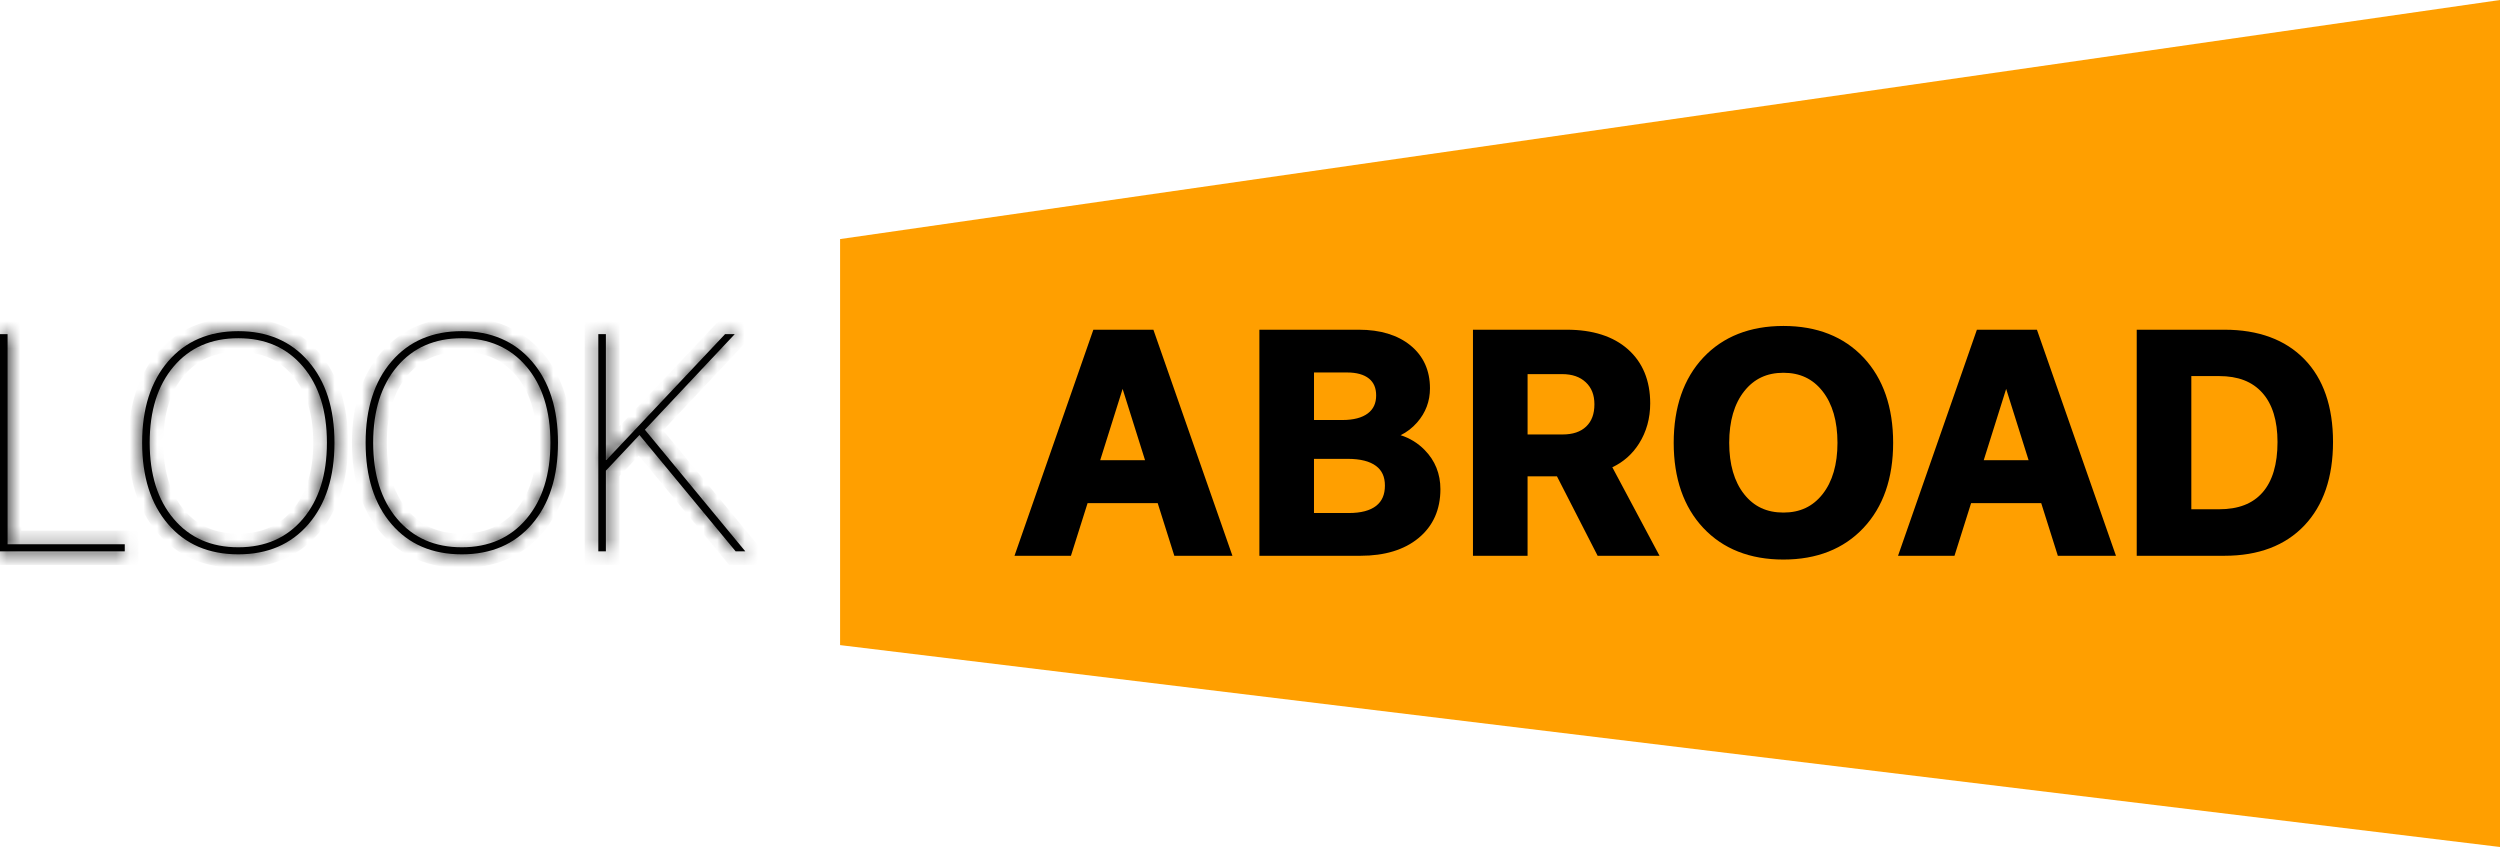
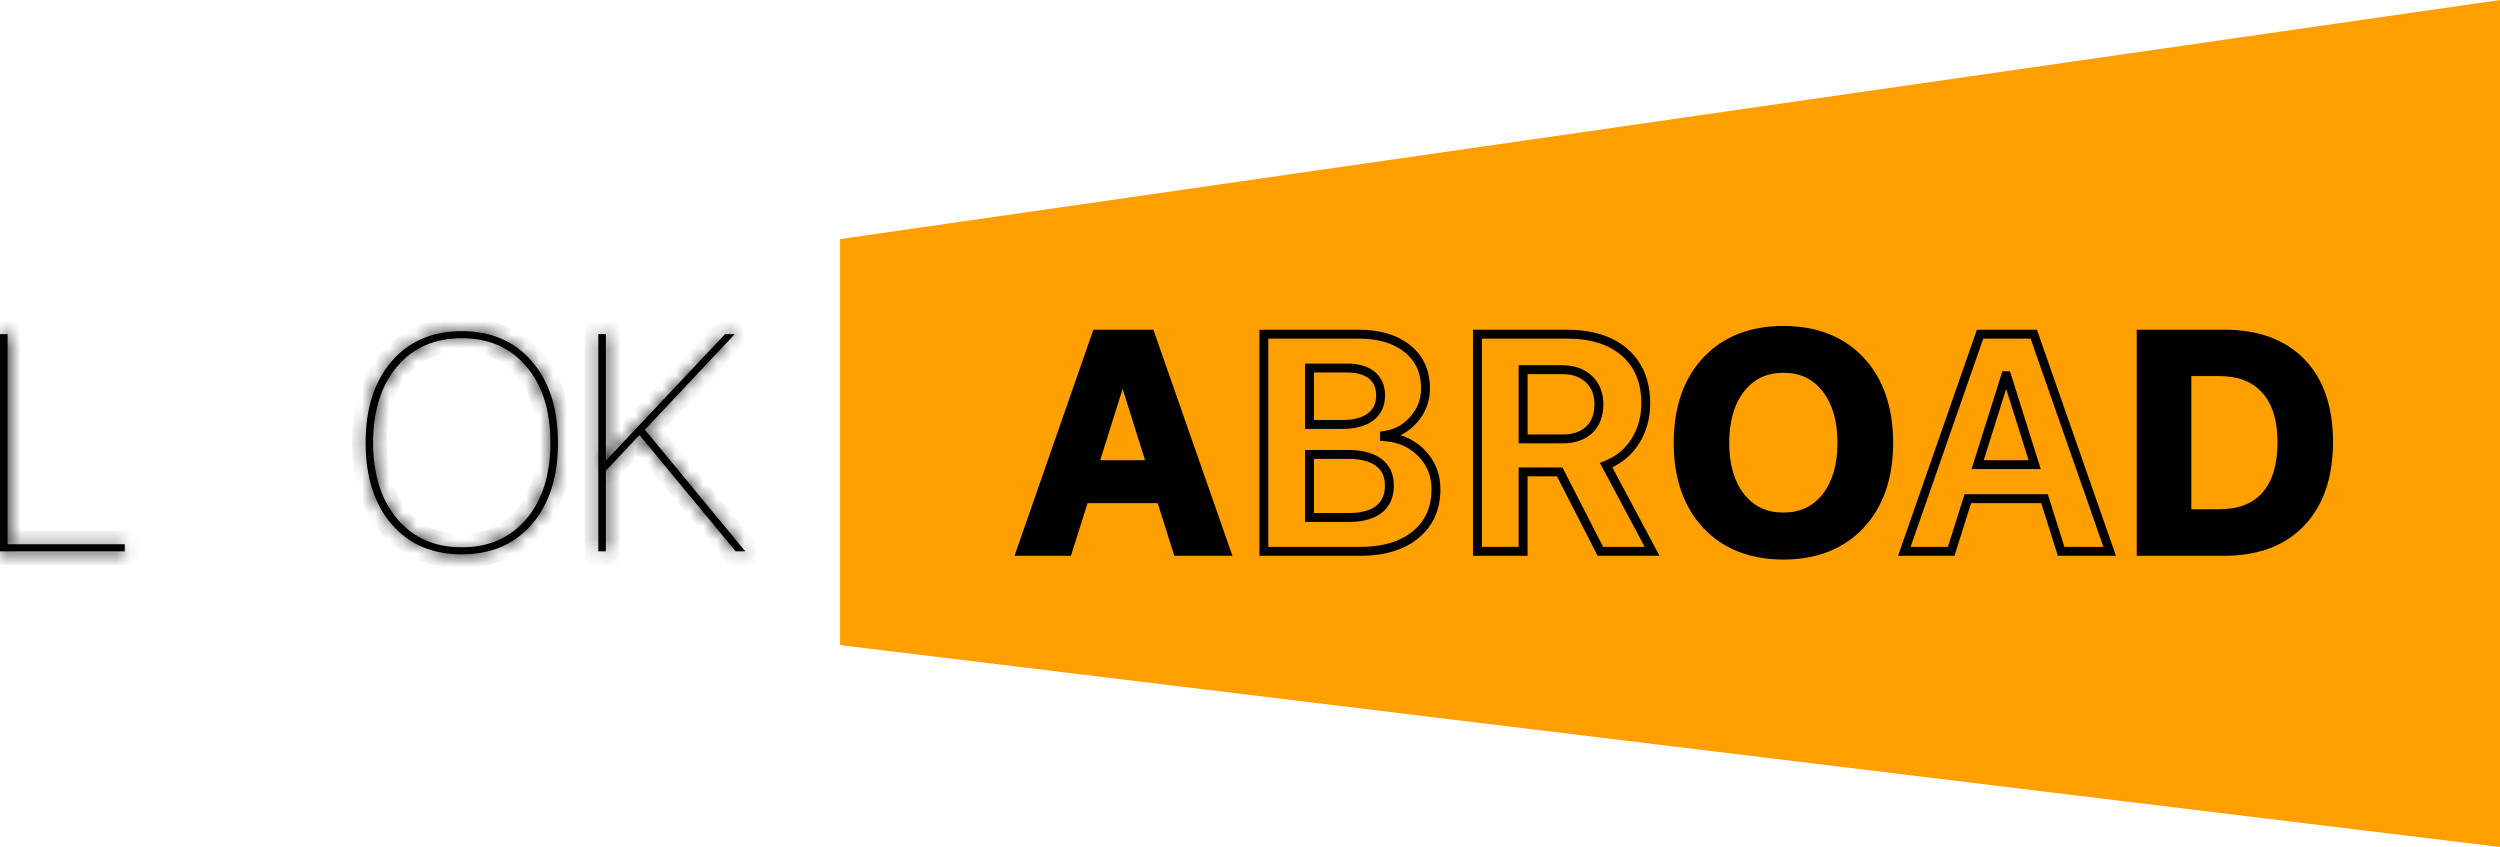
<svg xmlns="http://www.w3.org/2000/svg" width="183" height="62" viewBox="0 0 183 62" fill="none">
  <g clip-path="url(#clip0_75_1286)">
    <path d="M61.494 17.5L183 0V62L61.494 47.222V17.5Z" fill="#FF9F00" />
    <mask id="path-2-inside-1_75_1286" fill="white">
      <path d="M9.132 39.84V40.359H0V24.46H0.554V39.84H9.132V39.84Z" />
    </mask>
    <path d="M9.132 39.84V40.359H0V24.46H0.554V39.84H9.132V39.84Z" fill="black" />
    <path d="M9.132 40.359V41.359H10.132V40.359H9.132ZM0 40.359H-1V41.359H0V40.359ZM0 24.46V23.46H-1V24.46H0ZM0.554 24.46H1.554V23.46H0.554V24.46ZM0.554 39.84H-0.446V40.84H0.554V39.84ZM9.132 39.84H10.132V38.84H9.132V39.84ZM8.132 39.84V40.359H10.132V39.84H8.132ZM9.132 39.359H0V41.359H9.132V39.359ZM1 40.359V24.46H-1V40.359H1ZM0 25.46H0.554V23.46H0V25.46ZM-0.446 24.46V39.84H1.554V24.46H-0.446ZM0.554 40.84H9.132V38.84H0.554V40.84ZM8.132 39.84V39.84H10.132V39.84H8.132Z" fill="black" mask="url(#path-2-inside-1_75_1286)" />
    <mask id="path-4-inside-2_75_1286" fill="white">
-       <path d="M17.444 24.24C19.591 24.24 21.301 24.977 22.575 26.449C23.848 27.922 24.484 29.906 24.484 32.404C24.484 34.909 23.849 36.897 22.58 38.369C21.311 39.842 19.599 40.578 17.444 40.578C15.281 40.578 13.567 39.842 12.302 38.369C11.037 36.897 10.404 34.908 10.404 32.404C10.404 29.907 11.039 27.922 12.308 26.449C13.577 24.977 15.289 24.24 17.444 24.24ZM17.444 24.758C15.459 24.758 13.881 25.448 12.712 26.829C11.542 28.21 10.957 30.068 10.957 32.404C10.957 34.74 11.543 36.6 12.717 37.984C13.89 39.369 15.466 40.061 17.444 40.061C19.421 40.061 20.997 39.369 22.171 37.984C23.344 36.6 23.93 34.74 23.93 32.404C23.93 30.068 23.344 28.21 22.171 26.829C20.997 25.448 19.421 24.758 17.444 24.758Z" />
-     </mask>
-     <path d="M17.444 24.24C19.591 24.24 21.301 24.977 22.575 26.449C23.848 27.922 24.484 29.906 24.484 32.404C24.484 34.909 23.849 36.897 22.58 38.369C21.311 39.842 19.599 40.578 17.444 40.578C15.281 40.578 13.567 39.842 12.302 38.369C11.037 36.897 10.404 34.908 10.404 32.404C10.404 29.907 11.039 27.922 12.308 26.449C13.577 24.977 15.289 24.24 17.444 24.24ZM17.444 24.758C15.459 24.758 13.881 25.448 12.712 26.829C11.542 28.21 10.957 30.068 10.957 32.404C10.957 34.74 11.543 36.6 12.717 37.984C13.89 39.369 15.466 40.061 17.444 40.061C19.421 40.061 20.997 39.369 22.171 37.984C23.344 36.6 23.93 34.74 23.93 32.404C23.93 30.068 23.344 28.21 22.171 26.829C20.997 25.448 19.421 24.758 17.444 24.758Z" fill="black" />
+       </mask>
    <path d="M12.302 38.369L13.061 37.718L13.061 37.717L12.302 38.369ZM12.308 26.449L13.065 27.102L13.066 27.102L12.308 26.449ZM12.712 26.829L13.475 27.476L13.475 27.475L12.712 26.829ZM17.444 25.24C19.334 25.24 20.756 25.875 21.818 27.103L23.331 25.795C21.847 24.079 19.848 23.24 17.444 23.24V25.24ZM21.818 27.103C22.894 28.347 23.484 30.077 23.484 32.404H25.484C25.484 29.736 24.801 27.496 23.331 25.795L21.818 27.103ZM23.484 32.404C23.484 34.74 22.895 36.473 21.823 37.716L23.338 39.022C24.804 37.321 25.484 35.078 25.484 32.404H23.484ZM21.823 37.716C20.765 38.943 19.343 39.578 17.444 39.578V41.578C19.854 41.578 21.856 40.74 23.338 39.022L21.823 37.716ZM17.444 39.578C15.536 39.578 14.113 38.942 13.061 37.718L11.544 39.021C13.022 40.741 15.027 41.578 17.444 41.578V39.578ZM13.061 37.717C11.992 36.474 11.404 34.74 11.404 32.404H9.404C9.404 35.076 10.082 37.32 11.544 39.021L13.061 37.717ZM11.404 32.404C11.404 30.077 11.993 28.346 13.065 27.102L11.55 25.796C10.084 27.497 9.404 29.737 9.404 32.404H11.404ZM13.066 27.102C14.122 25.875 15.544 25.24 17.444 25.24V23.24C15.033 23.24 13.031 24.078 11.55 25.796L13.066 27.102ZM17.444 23.758C15.197 23.758 13.328 24.554 11.949 26.183L13.475 27.475C14.434 26.343 15.72 25.758 17.444 25.758V23.758ZM11.949 26.183C10.586 27.791 9.957 29.901 9.957 32.404H11.957C11.957 30.235 12.498 28.628 13.475 27.476L11.949 26.183ZM9.957 32.404C9.957 34.907 10.588 37.019 11.954 38.631L13.48 37.338C12.499 36.181 11.957 34.572 11.957 32.404H9.957ZM11.954 38.631C13.336 40.261 15.202 41.061 17.444 41.061V39.061C15.73 39.061 14.445 38.476 13.48 37.338L11.954 38.631ZM17.444 41.061C19.685 41.061 21.552 40.261 22.933 38.631L21.408 37.338C20.443 38.476 19.157 39.061 17.444 39.061V41.061ZM22.933 38.631C24.3 37.019 24.93 34.907 24.93 32.404H22.93C22.93 34.572 22.388 36.181 21.408 37.338L22.933 38.631ZM24.93 32.404C24.93 29.901 24.3 27.79 22.933 26.182L21.409 27.477C22.388 28.63 22.93 30.235 22.93 32.404H24.93ZM22.933 26.182C21.55 24.555 19.684 23.758 17.444 23.758V25.758C19.158 25.758 20.444 26.342 21.409 27.477L22.933 26.182Z" fill="black" mask="url(#path-4-inside-2_75_1286)" />
    <mask id="path-6-inside-3_75_1286" fill="white">
      <path d="M33.803 24.24C35.95 24.24 37.661 24.977 38.934 26.449C40.207 27.922 40.844 29.906 40.844 32.404C40.844 34.909 40.209 36.897 38.94 38.369C37.67 39.842 35.958 40.578 33.803 40.578C31.641 40.578 29.927 39.842 28.662 38.369C27.396 36.897 26.763 34.908 26.763 32.404C26.763 29.907 27.398 27.922 28.667 26.449C29.936 24.977 31.648 24.24 33.803 24.24ZM33.803 24.758C31.818 24.758 30.24 25.448 29.071 26.829C27.902 28.21 27.317 30.068 27.317 32.404C27.317 34.74 27.903 36.6 29.076 37.984C30.25 39.369 31.825 40.061 33.803 40.061C35.781 40.061 37.357 39.369 38.53 37.984C39.703 36.6 40.29 34.74 40.29 32.404C40.29 30.068 39.703 28.21 38.53 26.829C37.357 25.448 35.781 24.758 33.803 24.758Z" />
    </mask>
    <path d="M33.803 24.24C35.95 24.24 37.661 24.977 38.934 26.449C40.207 27.922 40.844 29.906 40.844 32.404C40.844 34.909 40.209 36.897 38.94 38.369C37.67 39.842 35.958 40.578 33.803 40.578C31.641 40.578 29.927 39.842 28.662 38.369C27.396 36.897 26.763 34.908 26.763 32.404C26.763 29.907 27.398 27.922 28.667 26.449C29.936 24.977 31.648 24.24 33.803 24.24ZM33.803 24.758C31.818 24.758 30.24 25.448 29.071 26.829C27.902 28.21 27.317 30.068 27.317 32.404C27.317 34.74 27.903 36.6 29.076 37.984C30.25 39.369 31.825 40.061 33.803 40.061C35.781 40.061 37.357 39.369 38.53 37.984C39.703 36.6 40.29 34.74 40.29 32.404C40.29 30.068 39.703 28.21 38.53 26.829C37.357 25.448 35.781 24.758 33.803 24.758Z" fill="black" />
    <path d="M28.662 38.369L29.42 37.718L29.42 37.717L28.662 38.369ZM28.667 26.449L29.425 27.102L29.425 27.102L28.667 26.449ZM29.071 26.829L29.834 27.476L29.834 27.475L29.071 26.829ZM33.803 25.24C35.694 25.24 37.115 25.875 38.178 27.103L39.69 25.795C38.206 24.079 36.207 23.24 33.803 23.24V25.24ZM38.178 27.103C39.253 28.347 39.844 30.077 39.844 32.404H41.844C41.844 29.736 41.161 27.496 39.69 25.795L38.178 27.103ZM39.844 32.404C39.844 34.74 39.254 36.473 38.182 37.716L39.697 39.022C41.163 37.321 41.844 35.078 41.844 32.404H39.844ZM38.182 37.716C37.125 38.943 35.702 39.578 33.803 39.578V41.578C36.214 41.578 38.216 40.74 39.697 39.022L38.182 37.716ZM33.803 39.578C31.895 39.578 30.472 38.942 29.42 37.718L27.903 39.021C29.381 40.741 31.386 41.578 33.803 41.578V39.578ZM29.42 37.717C28.351 36.474 27.763 34.74 27.763 32.404H25.763C25.763 35.076 26.441 37.32 27.903 39.021L29.42 37.717ZM27.763 32.404C27.763 30.077 28.352 28.346 29.425 27.102L27.91 25.796C26.444 27.497 25.763 29.737 25.763 32.404H27.763ZM29.425 27.102C30.482 25.875 31.904 25.24 33.803 25.24V23.24C31.393 23.24 29.39 24.078 27.91 25.796L29.425 27.102ZM33.803 23.758C31.557 23.758 29.687 24.554 28.308 26.183L29.834 27.475C30.793 26.343 32.08 25.758 33.803 25.758V23.758ZM28.308 26.183C26.946 27.791 26.317 29.901 26.317 32.404H28.317C28.317 30.235 28.858 28.628 29.834 27.476L28.308 26.183ZM26.317 32.404C26.317 34.907 26.947 37.019 28.313 38.631L29.839 37.338C28.858 36.181 28.317 34.572 28.317 32.404H26.317ZM28.313 38.631C29.695 40.261 31.561 41.061 33.803 41.061V39.061C32.089 39.061 30.804 38.476 29.839 37.338L28.313 38.631ZM33.803 41.061C36.044 41.061 37.911 40.261 39.293 38.631L37.767 37.338C36.802 38.476 35.517 39.061 33.803 39.061V41.061ZM39.293 38.631C40.659 37.019 41.29 34.907 41.29 32.404H39.29C39.29 34.572 38.748 36.181 37.767 37.338L39.293 38.631ZM41.29 32.404C41.29 29.901 40.659 27.79 39.292 26.182L37.768 27.477C38.748 28.63 39.29 30.235 39.29 32.404H41.29ZM39.292 26.182C37.91 24.555 36.044 23.758 33.803 23.758V25.758C35.518 25.758 36.803 26.342 37.768 27.477L39.292 26.182Z" fill="black" mask="url(#path-6-inside-3_75_1286)" />
    <mask id="path-8-inside-4_75_1286" fill="white">
      <path d="M44.351 40.358H43.797V24.46H44.351V33.67H44.395L53.074 24.46H53.782L47.206 31.456L54.556 40.358H53.848L46.808 31.842L44.351 34.453V40.358Z" />
    </mask>
    <path d="M44.351 40.358H43.797V24.46H44.351V33.67H44.395L53.074 24.46H53.782L47.206 31.456L54.556 40.358H53.848L46.808 31.842L44.351 34.453V40.358Z" fill="black" />
    <path d="M44.351 40.358V41.358H45.351V40.358H44.351ZM43.797 40.358H42.797V41.358H43.797V40.358ZM43.797 24.46V23.46H42.797V24.46H43.797ZM44.351 24.46H45.351V23.46H44.351V24.46ZM44.351 33.67H43.351V34.67H44.351V33.67ZM44.395 33.67V34.67H44.827L45.123 34.356L44.395 33.67ZM53.074 24.46V23.46H52.642L52.346 23.774L53.074 24.46ZM53.782 24.46L54.511 25.145L56.095 23.46H53.782V24.46ZM47.206 31.456L46.477 30.771L45.874 31.413L46.435 32.093L47.206 31.456ZM54.556 40.358V41.358H56.679L55.328 39.721L54.556 40.358ZM53.848 40.358L53.077 40.995L53.377 41.358H53.848V40.358ZM46.808 31.842L47.579 31.205L46.856 30.331L46.08 31.157L46.808 31.842ZM44.351 34.453L43.622 33.768L43.351 34.056V34.453H44.351ZM44.351 39.358H43.797V41.358H44.351V39.358ZM44.797 40.358V24.46H42.797V40.358H44.797ZM43.797 25.46H44.351V23.46H43.797V25.46ZM43.351 24.46V33.67H45.351V24.46H43.351ZM44.351 34.67H44.395V32.67H44.351V34.67ZM45.123 34.356L53.802 25.146L52.346 23.774L43.667 32.984L45.123 34.356ZM53.074 25.46H53.782V23.46H53.074V25.46ZM53.054 23.775L46.477 30.771L47.935 32.141L54.511 25.145L53.054 23.775ZM46.435 32.093L53.785 40.995L55.328 39.721L47.977 30.82L46.435 32.093ZM54.556 39.358H53.848V41.358H54.556V39.358ZM54.618 39.721L47.579 31.205L46.037 32.479L53.077 40.995L54.618 39.721ZM46.08 31.157L43.622 33.768L45.079 35.138L47.536 32.527L46.08 31.157ZM43.351 34.453V40.358H45.351V34.453H43.351Z" fill="black" mask="url(#path-8-inside-4_75_1286)" />
    <path d="M86.2 40.358L84.983 36.502H79.371L78.153 40.358H74.721L80.267 24.46H84.197L89.754 40.358H86.2ZM82.138 27.501L80.09 34.012H84.263L82.216 27.501H82.138Z" fill="black" />
    <path d="M90.213 40.683H85.96L84.743 36.828H79.611L78.393 40.684H74.261L80.034 24.135H84.428L90.213 40.683ZM86.44 40.033H89.294L83.964 24.786H80.5L75.182 40.033H77.913L79.131 36.176H85.223L86.44 40.033ZM84.708 34.338H79.645L81.898 27.176H82.456L84.708 34.338ZM80.535 33.687H83.818L82.176 28.467L80.535 33.687Z" fill="black" />
-     <path d="M99.588 40.358H92.514V24.46H99.466C100.963 24.46 102.152 24.817 103.03 25.529C103.908 26.241 104.347 27.207 104.347 28.427C104.347 29.293 104.061 30.053 103.489 30.707C102.917 31.361 102.203 31.75 101.347 31.875V31.963C102.439 32.044 103.34 32.444 104.048 33.164C104.757 33.884 105.111 34.765 105.111 35.808C105.111 37.211 104.616 38.32 103.628 39.135C102.639 39.95 101.293 40.358 99.588 40.358ZM95.857 26.939V31.07H98.259C99.152 31.07 99.842 30.885 100.329 30.514C100.817 30.144 101.06 29.62 101.06 28.945C101.06 28.305 100.846 27.812 100.418 27.463C99.99 27.114 99.384 26.94 98.602 26.94H95.857V26.939ZM95.857 37.879H98.735C99.702 37.879 100.438 37.679 100.943 37.279C101.449 36.878 101.702 36.3 101.702 35.544C101.702 34.801 101.441 34.236 100.921 33.847C100.401 33.458 99.647 33.263 98.658 33.263H95.858V37.879H95.857Z" fill="black" />
    <path d="M99.588 40.683H92.187V24.135H99.466C101.034 24.135 102.302 24.52 103.237 25.277C104.191 26.051 104.674 27.11 104.674 28.427C104.674 29.37 104.359 30.209 103.736 30.921C103.384 31.324 102.978 31.636 102.523 31.856C103.197 32.07 103.786 32.431 104.282 32.936C105.049 33.715 105.438 34.682 105.438 35.808C105.438 37.306 104.9 38.51 103.836 39.386C102.792 40.247 101.363 40.683 99.588 40.683ZM92.841 40.033H99.588C101.206 40.033 102.495 39.646 103.419 38.885C104.338 38.127 104.784 37.121 104.784 35.808C104.784 34.845 104.467 34.055 103.815 33.392C103.158 32.725 102.343 32.363 101.323 32.288L101.02 32.266V31.594L101.299 31.554C102.083 31.439 102.718 31.092 103.242 30.494C103.765 29.896 104.02 29.22 104.02 28.428C104.02 27.301 103.628 26.436 102.823 25.782C102.008 25.122 100.879 24.787 99.465 24.787H92.841V40.033H92.841ZM98.735 38.205H95.53V32.938H98.658C99.715 32.938 100.543 33.156 101.118 33.587C101.722 34.039 102.029 34.697 102.029 35.544C102.029 36.401 101.732 37.07 101.147 37.533C100.585 37.978 99.773 38.205 98.735 38.205ZM96.184 37.553H98.736C99.622 37.553 100.297 37.375 100.741 37.023C101.168 36.685 101.376 36.201 101.376 35.543C101.376 34.904 101.163 34.434 100.725 34.107C100.266 33.763 99.57 33.588 98.658 33.588H96.184V37.553V37.553ZM98.259 31.396H95.53V26.614H98.603C99.458 26.614 100.139 26.815 100.625 27.21C101.131 27.622 101.387 28.206 101.387 28.944C101.387 29.723 101.098 30.338 100.529 30.772C99.984 31.186 99.222 31.396 98.259 31.396ZM96.184 30.745H98.26C99.075 30.745 99.704 30.581 100.131 30.256C100.536 29.948 100.734 29.519 100.734 28.945C100.734 28.403 100.563 28.001 100.212 27.714C99.845 27.416 99.304 27.265 98.603 27.265H96.185V30.745H96.184Z" fill="black" />
-     <path d="M111.492 34.541V40.358H108.149V24.46H114.691C116.513 24.46 117.932 24.91 118.947 25.81C119.961 26.709 120.469 27.949 120.469 29.528C120.469 30.564 120.212 31.488 119.699 32.299C119.186 33.11 118.476 33.693 117.568 34.045L120.933 40.358H117.148L114.17 34.541H111.492ZM111.492 27.061V32.129H114.37C115.211 32.129 115.865 31.904 116.334 31.456C116.803 31.008 117.038 30.388 117.038 29.594C117.038 28.823 116.794 28.208 116.307 27.749C115.82 27.29 115.163 27.061 114.336 27.061H111.492Z" fill="black" />
    <path d="M121.477 40.683H116.947L113.969 34.866H111.818V40.683H107.821V24.135H114.69C116.587 24.135 118.092 24.617 119.164 25.567C120.246 26.527 120.795 27.86 120.795 29.528C120.795 30.621 120.519 31.612 119.975 32.472C119.491 33.238 118.836 33.819 118.022 34.204L121.477 40.683ZM117.349 40.033H120.39L117.108 33.875L117.45 33.743C118.287 33.417 118.95 32.874 119.423 32.126C119.9 31.371 120.143 30.497 120.143 29.529C120.143 28.033 119.68 26.896 118.73 26.053C117.782 25.212 116.423 24.786 114.691 24.786H108.476V40.033H111.165V34.216H114.371L117.349 40.033ZM114.37 32.454H111.165V26.735H114.336C115.245 26.735 115.984 26.996 116.531 27.513C117.084 28.033 117.364 28.734 117.364 29.594C117.364 30.476 117.094 31.182 116.561 31.691C116.032 32.197 115.294 32.454 114.37 32.454ZM111.818 31.803H114.37C115.13 31.803 115.699 31.612 116.108 31.222C116.513 30.835 116.711 30.302 116.711 29.594C116.711 28.91 116.505 28.384 116.082 27.985C115.654 27.582 115.083 27.385 114.337 27.385H111.819V31.803H111.818Z" fill="black" />
    <path d="M124.918 26.4C126.301 24.924 128.178 24.185 130.546 24.185C132.915 24.185 134.792 24.924 136.175 26.4C137.559 27.876 138.25 29.881 138.25 32.415C138.25 34.942 137.557 36.943 136.17 38.419C134.782 39.895 132.908 40.634 130.546 40.634C128.178 40.634 126.301 39.895 124.918 38.419C123.534 36.943 122.842 34.942 122.842 32.415C122.842 29.881 123.534 27.876 124.918 26.4ZM133.668 28.438C132.893 27.453 131.852 26.962 130.546 26.962C129.241 26.962 128.198 27.453 127.419 28.438C126.641 29.422 126.252 30.747 126.252 32.415C126.252 34.075 126.639 35.395 127.414 36.376C128.188 37.356 129.233 37.846 130.546 37.846C131.853 37.846 132.893 37.356 133.668 36.376C134.442 35.395 134.83 34.075 134.83 32.415C134.831 30.747 134.443 29.422 133.668 28.438Z" fill="black" />
    <path d="M130.546 40.959C128.094 40.959 126.12 40.179 124.678 38.641C123.243 37.11 122.515 35.015 122.515 32.415C122.515 29.808 123.243 27.709 124.678 26.177C126.12 24.64 128.094 23.86 130.546 23.86C132.999 23.86 134.973 24.64 136.415 26.177C137.85 27.709 138.578 29.808 138.578 32.415C138.578 35.015 137.848 37.11 136.408 38.642C134.963 40.179 132.991 40.959 130.546 40.959ZM130.546 24.51C128.283 24.51 126.469 25.221 125.157 26.621C123.838 28.028 123.169 29.978 123.169 32.414C123.169 34.844 123.837 36.789 125.157 38.197C126.469 39.598 128.283 40.308 130.546 40.308C132.802 40.308 134.614 39.598 135.931 38.196C137.253 36.789 137.924 34.844 137.924 32.414C137.924 29.978 137.255 28.028 135.936 26.621C134.624 25.221 132.81 24.51 130.546 24.51ZM130.546 38.171C129.134 38.171 127.993 37.635 127.157 36.577C126.339 35.542 125.924 34.142 125.924 32.414C125.924 30.68 126.341 29.274 127.162 28.236C128.002 27.174 129.141 26.636 130.546 26.636C131.952 26.636 133.088 27.174 133.925 28.237C134.742 29.275 135.157 30.681 135.157 32.414C135.157 34.141 134.742 35.542 133.924 36.577C133.088 37.635 131.952 38.171 130.546 38.171ZM130.546 27.287C129.335 27.287 128.396 27.729 127.676 28.639C126.948 29.559 126.578 30.83 126.578 32.414C126.578 33.992 126.946 35.257 127.671 36.174C128.387 37.08 129.327 37.52 130.546 37.52C131.758 37.52 132.695 37.08 133.411 36.174C134.136 35.257 134.503 33.992 134.503 32.414C134.503 30.83 134.135 29.559 133.41 28.638C132.695 27.729 131.757 27.287 130.546 27.287Z" fill="black" />
-     <path d="M150.875 40.358L149.658 36.502H144.045L142.827 40.358H139.396L144.942 24.46H148.872L154.429 40.358H150.875ZM146.812 27.501L144.765 34.012H148.938L146.89 27.501H146.812Z" fill="black" />
    <path d="M154.888 40.683H150.634L149.417 36.828H144.285L143.068 40.684H138.936L144.709 24.135H149.103L154.888 40.683ZM151.115 40.033H153.969L148.639 24.786H145.175L139.856 40.033H142.587L143.805 36.176H149.897L151.115 40.033ZM149.383 34.338H144.319L146.572 27.176H147.13L149.383 34.338ZM145.209 33.687H148.493L146.851 28.467L145.209 33.687Z" fill="black" />
    <path d="M156.735 24.46H162.834C165.24 24.46 167.111 25.147 168.447 26.521C169.783 27.894 170.451 29.837 170.451 32.349C170.451 34.868 169.781 36.833 168.442 38.243C167.103 39.653 165.233 40.359 162.835 40.359H156.736V24.46H156.735ZM160.078 27.204V37.604H162.436C163.934 37.604 165.076 37.158 165.862 36.266C166.648 35.373 167.041 34.072 167.041 32.36C167.041 30.7 166.642 29.426 165.845 28.537C165.048 27.648 163.912 27.204 162.436 27.204H160.078Z" fill="black" />
    <path d="M162.834 40.683H156.408V24.135H162.834C165.32 24.135 167.288 24.862 168.681 26.294C170.072 27.724 170.777 29.761 170.777 32.348C170.777 34.942 170.071 37 168.678 38.466C167.282 39.938 165.315 40.683 162.834 40.683ZM157.062 40.033H162.834C165.128 40.033 166.934 39.355 168.203 38.019C169.477 36.678 170.123 34.77 170.123 32.349C170.123 29.936 169.48 28.051 168.212 26.747C166.946 25.446 165.137 24.786 162.834 24.786H157.062V40.033V40.033ZM162.436 37.929H159.751V26.878H162.436C164.002 26.878 165.231 27.363 166.089 28.32C166.938 29.266 167.368 30.625 167.368 32.359C167.368 34.144 166.944 35.53 166.108 36.479C165.261 37.442 164.025 37.929 162.436 37.929ZM160.405 37.278H162.436C163.848 37.278 164.889 36.876 165.616 36.05C166.344 35.223 166.714 33.981 166.714 32.359C166.714 30.79 166.34 29.576 165.601 28.753C164.863 27.929 163.827 27.529 162.436 27.529H160.405V37.278V37.278Z" fill="black" />
  </g>
  <defs>
    <clipPath id="clip0_75_1286">
      <rect width="183" height="62" fill="white" />
    </clipPath>
  </defs>
</svg>